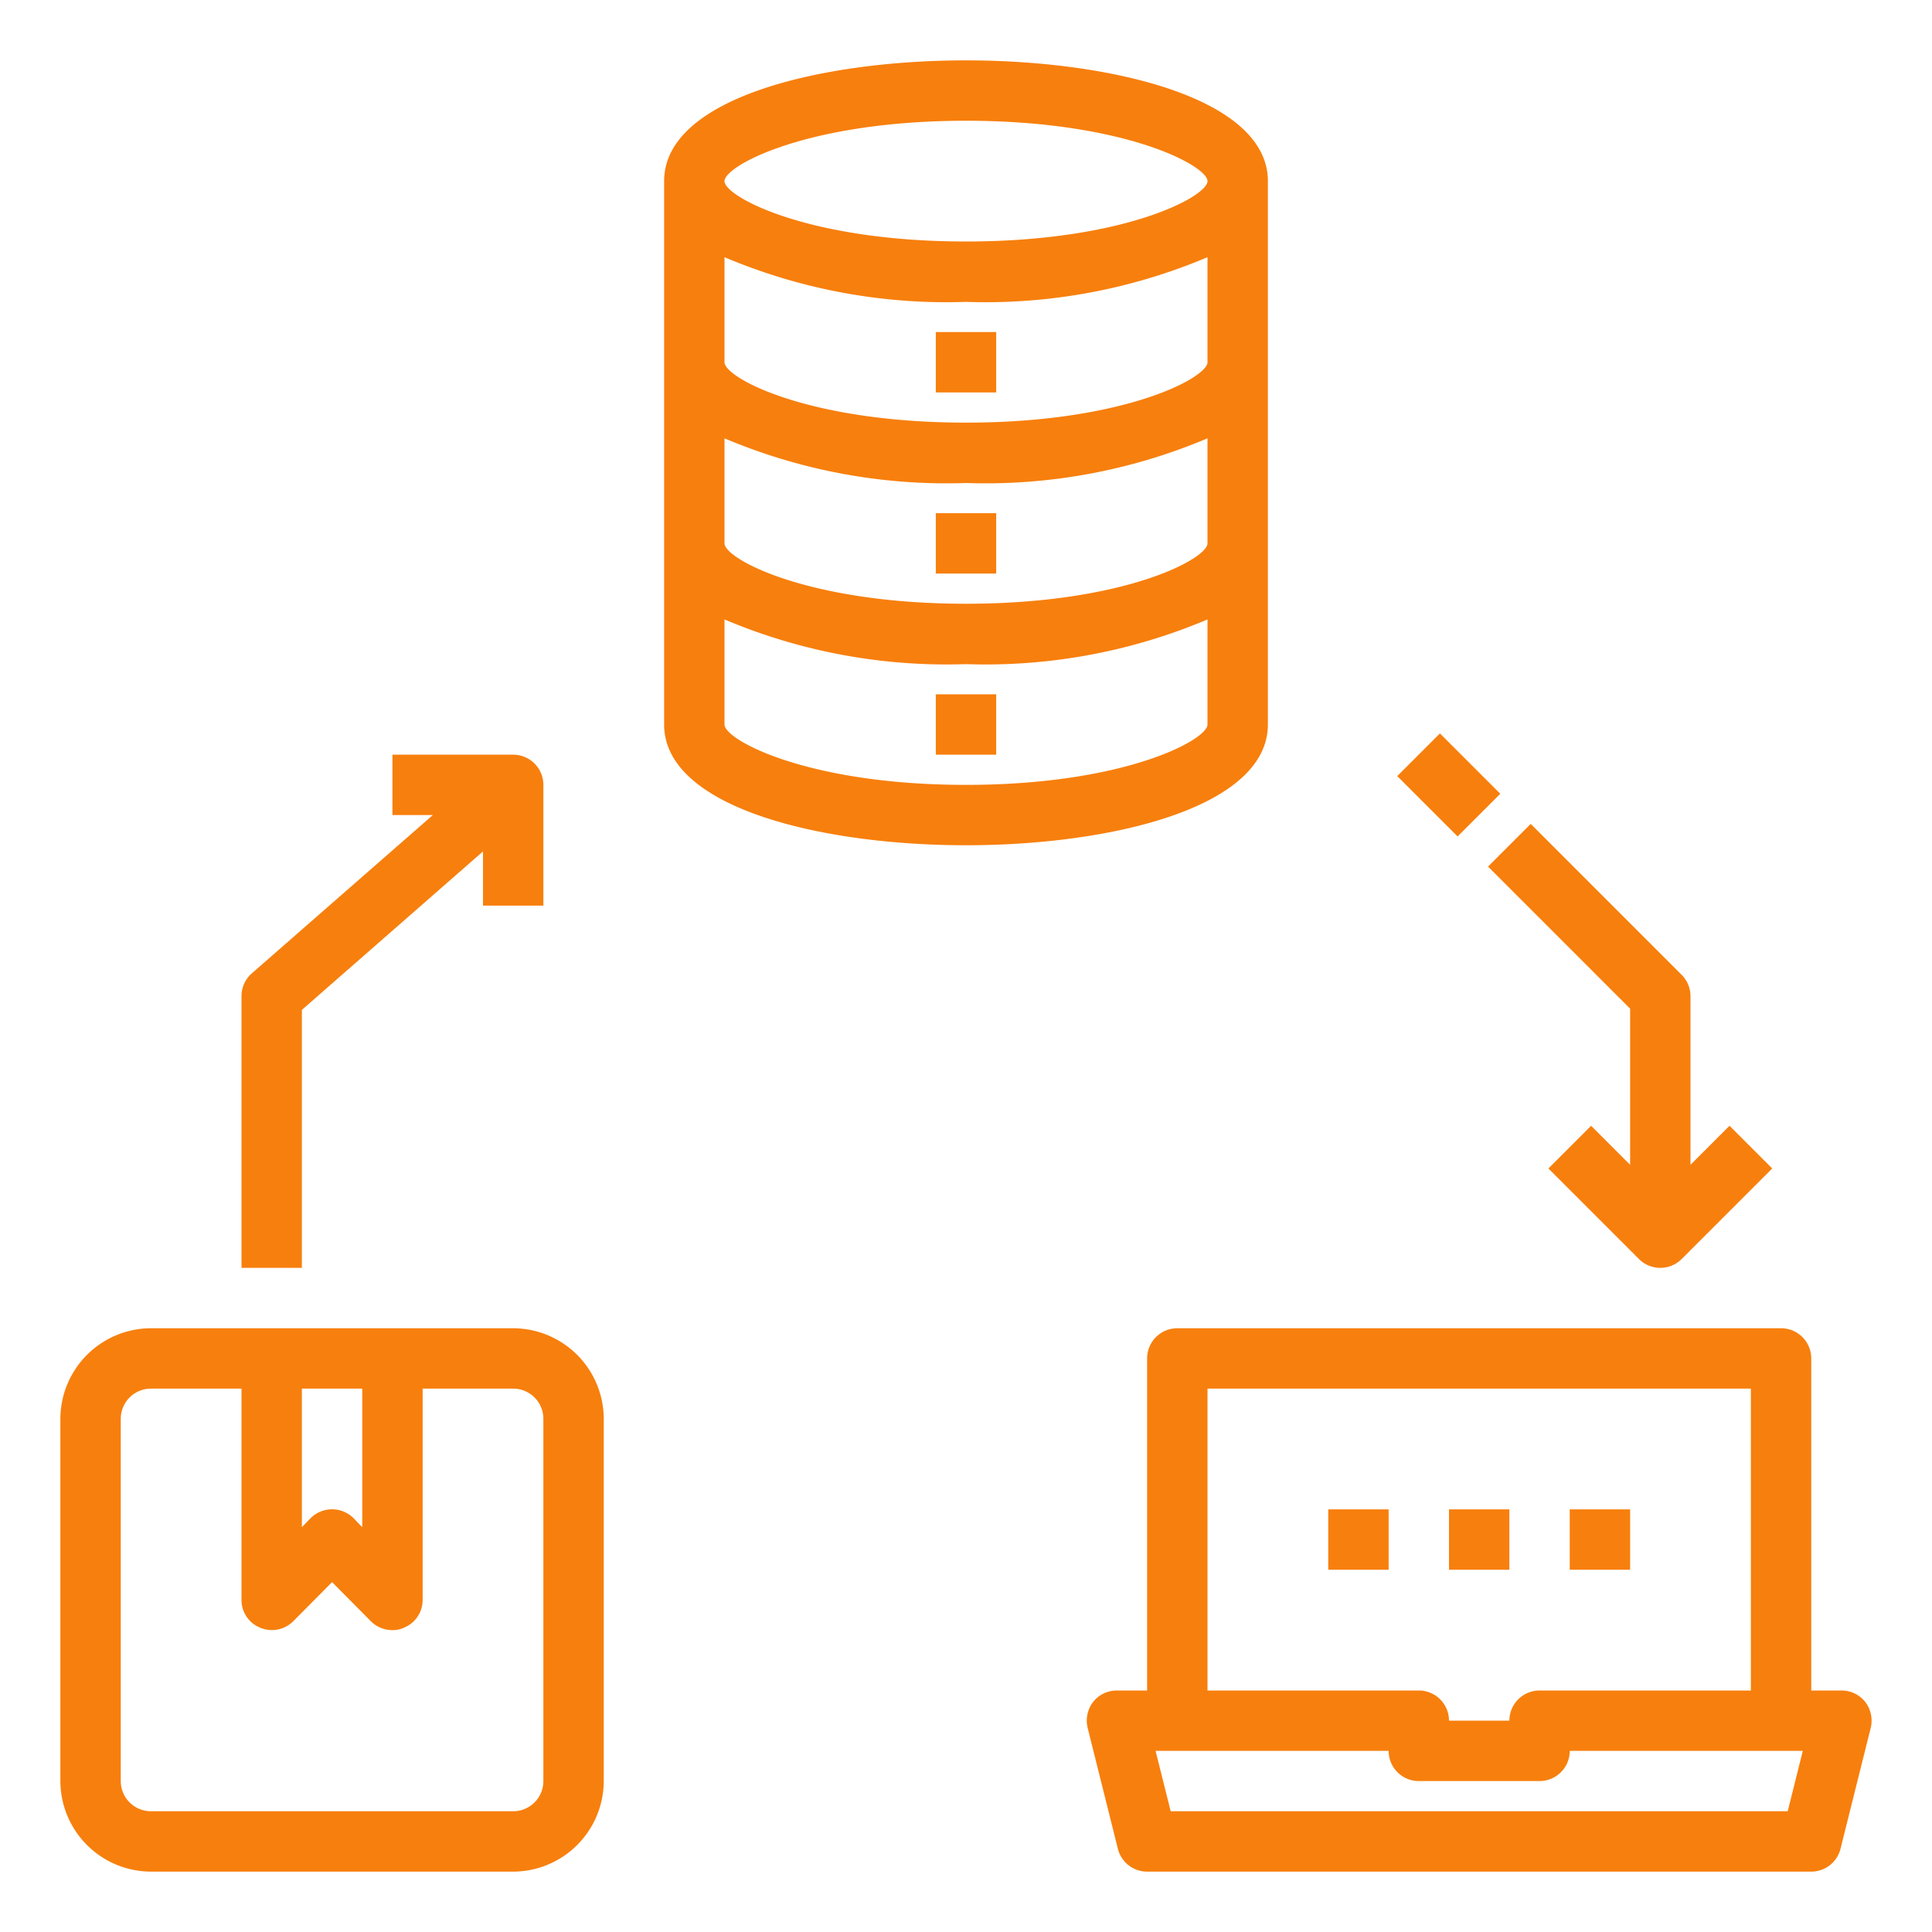
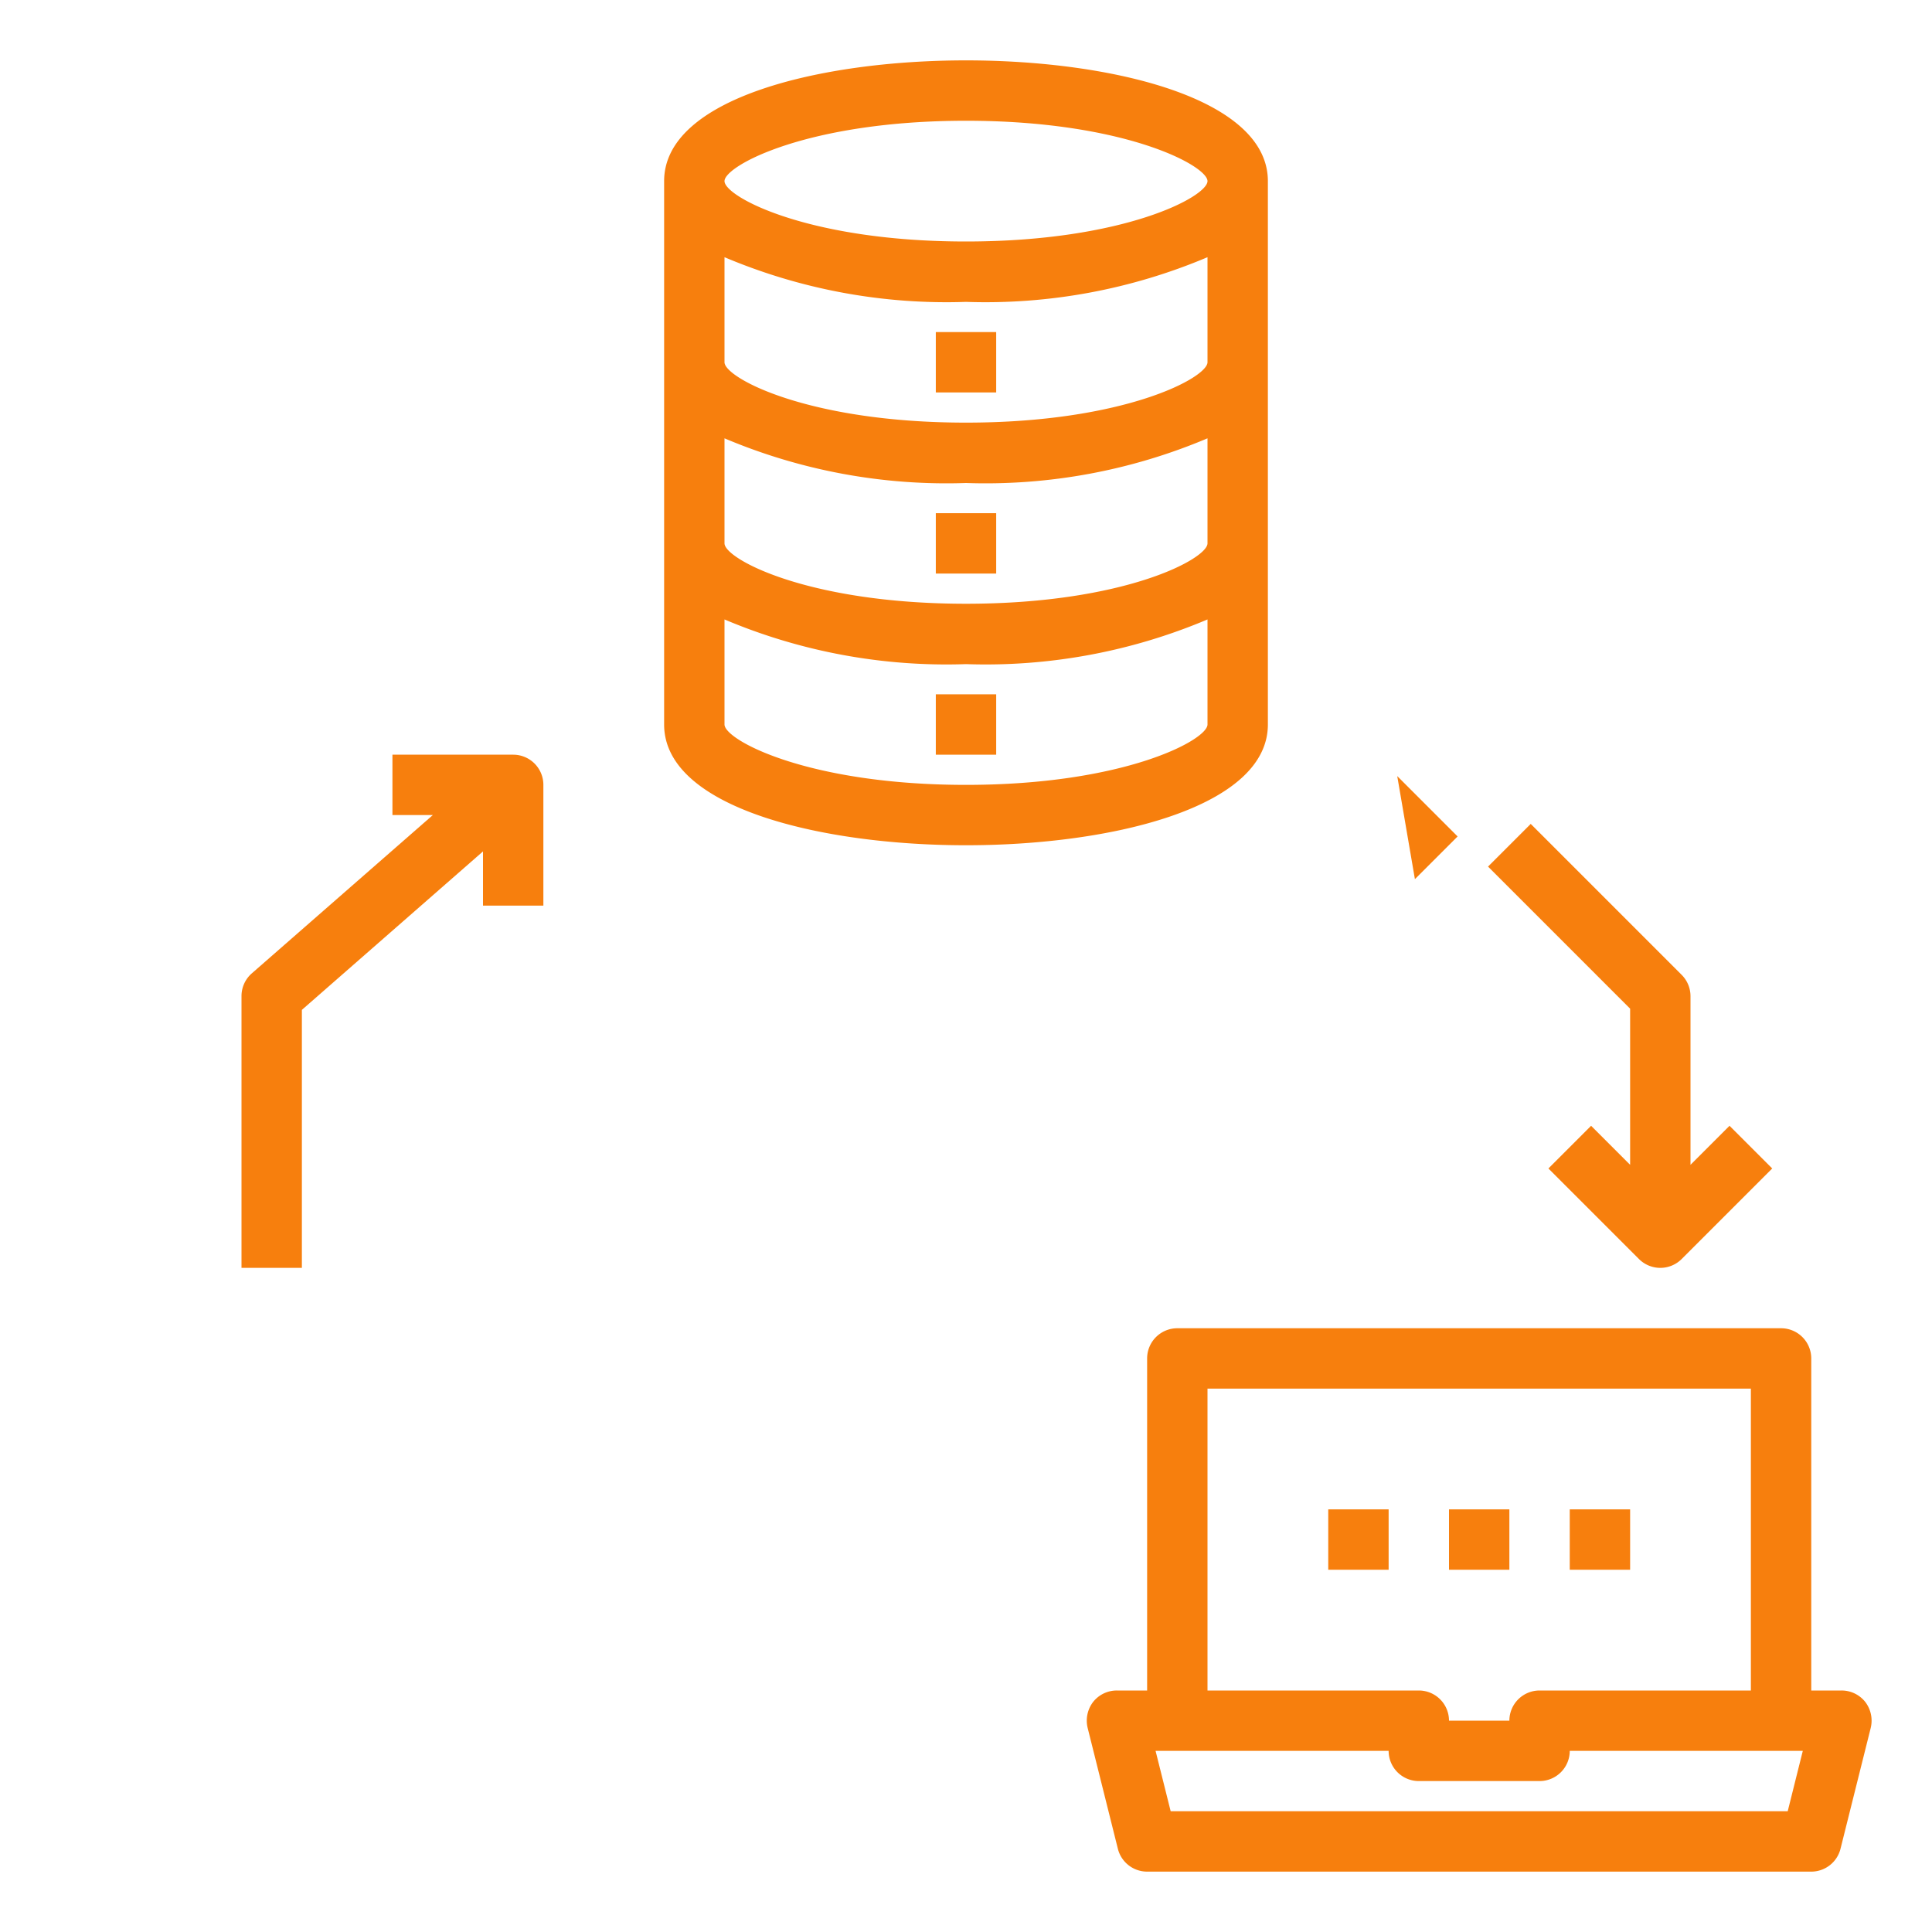
<svg xmlns="http://www.w3.org/2000/svg" width="512" height="512" x="0" y="0" viewBox="0 0 64 64" style="enable-background:new 0 0 512 512" xml:space="preserve">
  <g>
    <g id="database">
-       <path d="m17 44h-12a3.009 3.009 0 0 0 -3 3v12a3.009 3.009 0 0 0 3 3h12a3.009 3.009 0 0 0 3-3v-12a3.009 3.009 0 0 0 -3-3zm-7 2h2v4.59l-.29-.3a1.008 1.008 0 0 0 -1.42 0l-.29.3zm8 13a1 1 0 0 1 -1 1h-12a1 1 0 0 1 -1-1v-12a1 1 0 0 1 1-1h3v7a.987.987 0 0 0 .62.92 1 1 0 0 0 1.09-.21l1.29-1.3 1.29 1.3a1.007 1.007 0 0 0 .71.29.838.838 0 0 0 .38-.08.987.987 0 0 0 .62-.92v-7h3a1 1 0 0 1 1 1z" fill="#F77F0D" data-original="#000000" />
      <path d="m61.79 56.38a1 1 0 0 0 -.79-.38h-1v-11a1 1 0 0 0 -1-1h-20a1 1 0 0 0 -1 1v11h-1a1 1 0 0 0 -.79.38 1.022 1.022 0 0 0 -.18.86l1 4a1 1 0 0 0 .97.76h22a1 1 0 0 0 .97-.76l1-4a1.022 1.022 0 0 0 -.18-.86zm-21.79-10.38h18v10h-7a1 1 0 0 0 -1 1h-2a1 1 0 0 0 -1-1h-7zm19.22 14h-20.44l-.5-2h7.72a1 1 0 0 0 1 1h4a1 1 0 0 0 1-1h7.72z" fill="#F77F0D" data-original="#000000" />
      <path d="m48 50h2v2h-2z" fill="#F77F0D" data-original="#000000" />
      <path d="m52 50h2v2h-2z" fill="#F77F0D" data-original="#000000" />
      <path d="m44 50h2v2h-2z" fill="#F77F0D" data-original="#000000" />
-       <path d="m47 24.586h2v2.828h-2z" transform="matrix(.707 -.707 .707 .707 -4.326 41.556)" fill="#F77F0D" data-original="#000000" />
+       <path d="m47 24.586v2.828h-2z" transform="matrix(.707 -.707 .707 .707 -4.326 41.556)" fill="#F77F0D" data-original="#000000" />
      <path d="m54 33.414v5.172l-1.293-1.293-1.414 1.414 3 3a1 1 0 0 0 1.414 0l3-3-1.414-1.414-1.293 1.293v-5.586a1 1 0 0 0 -.293-.707l-5-5-1.414 1.414z" fill="#F77F0D" data-original="#000000" />
      <path d="m10 33.454 6-5.25v1.796h2v-4a1 1 0 0 0 -1-1h-4v2h1.338l-6 5.247a1 1 0 0 0 -.338.753v9h2z" fill="#F77F0D" data-original="#000000" />
      <path d="m32 2c-4.82 0-10 1.25-10 4v18c0 2.75 5.18 4 10 4s10-1.25 10-4v-18c0-2.75-5.18-4-10-4zm8 22c0 .51-2.75 2-8 2s-8-1.49-8-2v-3.48a18.866 18.866 0 0 0 8 1.48 18.866 18.866 0 0 0 8-1.48zm0-6c0 .51-2.75 2-8 2s-8-1.49-8-2v-3.48a18.866 18.866 0 0 0 8 1.48 18.866 18.866 0 0 0 8-1.48zm0-6c0 .51-2.75 2-8 2s-8-1.49-8-2v-3.48a18.866 18.866 0 0 0 8 1.48 18.866 18.866 0 0 0 8-1.48zm-8-4c-5.25 0-8-1.49-8-2s2.75-2 8-2 8 1.49 8 2-2.75 2-8 2z" fill="#F77F0D" data-original="#000000" />
      <path d="m31 11h2v2h-2z" fill="#F77F0D" data-original="#000000" />
      <path d="m31 17h2v2h-2z" fill="#F77F0D" data-original="#000000" />
      <path d="m31 23h2v2h-2z" fill="#F77F0D" data-original="#000000" />
    </g>
  </g>
</svg>